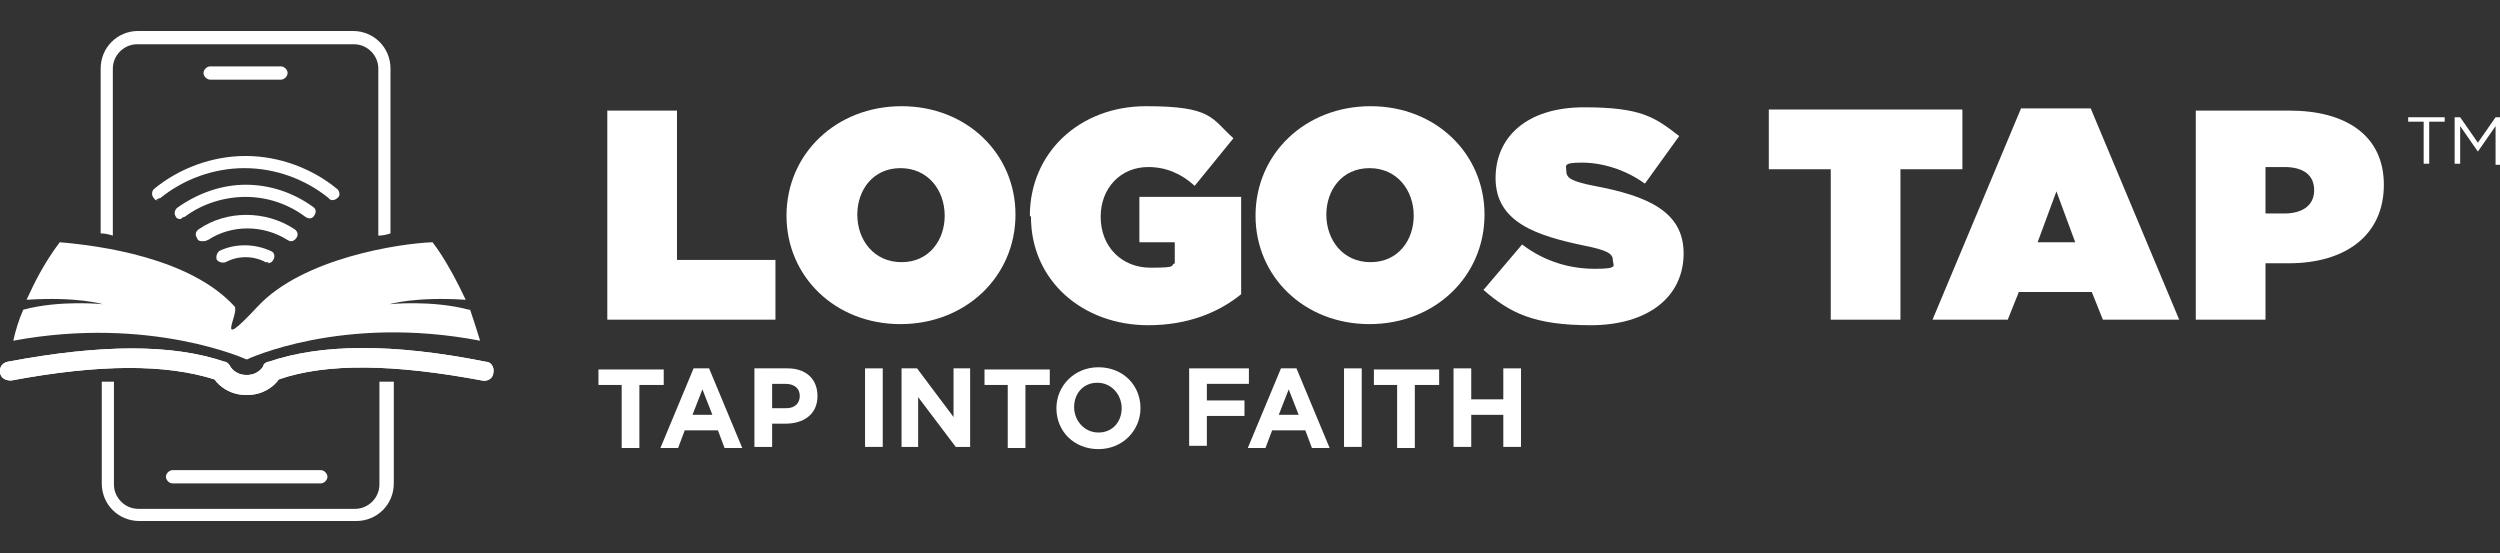
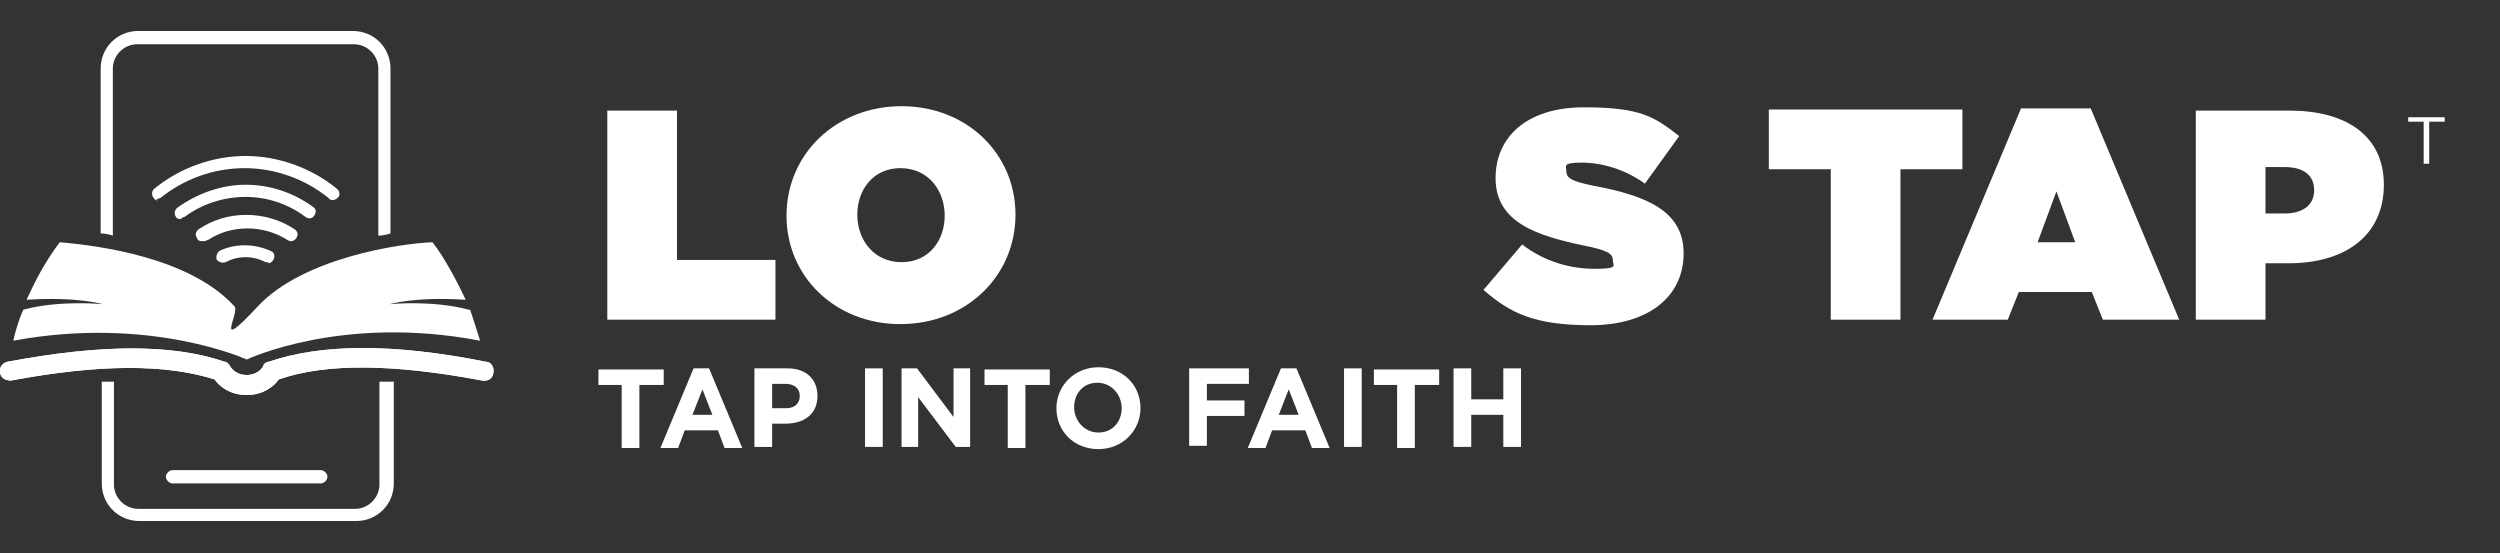
<svg xmlns="http://www.w3.org/2000/svg" width="226" height="50" id="Layer_1" version="1.1" viewBox="0 0 226 50">
  <rect x="0" y="0" width="226" height="50" fill="#333333" stroke="none" />
  <defs>
    <style>
      .st0 {
        fill: #fff;
      }
    </style>
  </defs>
  <g>
    <path class="st0" d="M54.9,10h6.3v13.5h8.9v5.4h-15.2V10Z" />
    <path class="st0" d="M71.1,19.5h0c0-5.6,4.5-9.9,10.4-9.9s10.3,4.3,10.3,9.8h0c0,5.6-4.5,9.9-10.4,9.9s-10.3-4.3-10.3-9.8ZM85.4,19.5h0c0-2.3-1.5-4.3-4-4.3s-3.9,2-3.9,4.2h0c0,2.3,1.5,4.3,4,4.3s3.9-2,3.9-4.2Z" />
-     <path class="st0" d="M93.1,19.5h0c0-5.7,4.5-9.9,10.5-9.9s5.9,1.1,7.9,2.9l-3.5,4.3c-1.2-1.1-2.6-1.7-4.2-1.7-2.5,0-4.3,1.9-4.3,4.5h0c0,2.7,1.9,4.6,4.5,4.6s1.7-.2,2.2-.4v-1.9h-3.2v-4.1h9.2v8.8c-2.1,1.7-4.9,2.8-8.4,2.8-5.9,0-10.6-4-10.6-9.8Z" />
-     <path class="st0" d="M113.5,19.5h0c0-5.6,4.5-9.9,10.4-9.9s10.3,4.3,10.3,9.8h0c0,5.6-4.5,9.9-10.4,9.9s-10.3-4.3-10.3-9.8ZM127.8,19.5h0c0-2.3-1.5-4.3-4-4.3s-3.9,2-3.9,4.2h0c0,2.3,1.5,4.3,4,4.3s3.9-2,3.9-4.2Z" />
    <path class="st0" d="M134.2,26.1l3.4-4c2.1,1.6,4.4,2.2,6.6,2.2s1.6-.3,1.6-.8h0c0-.6-.6-.9-2.6-1.3-4.3-.9-8-2.1-8-6.1h0c0-3.7,2.8-6.4,8-6.4s6.4.9,8.6,2.6l-3.1,4.3c-1.8-1.3-3.9-1.9-5.7-1.9s-1.4.3-1.4.8h0c0,.6.5.9,2.5,1.3,4.8.9,8.1,2.3,8.1,6.1h0c0,4-3.3,6.5-8.4,6.5s-7.3-1.1-9.7-3.2Z" />
    <path class="st0" d="M165.5,15.3h-5.6v-5.4h17.5v5.4h-5.6v13.6h-6.3v-13.6Z" />
    <path class="st0" d="M182.7,9.8h6.3l8,19.1h-6.9l-1-2.5h-6.6l-1,2.5h-6.8l8-19.1ZM187.6,21.9l-1.7-4.6-1.7,4.6h3.5Z" />
    <path class="st0" d="M198.5,10h8.5c5,0,8.5,2.2,8.5,6.7h0c0,4.6-3.5,7.1-8.6,7.1h-2.1v5.1h-6.3V10ZM206.5,19.3c1.6,0,2.7-.7,2.7-2.1h0c0-1.4-1-2.1-2.7-2.1h-1.7v4.2h1.7Z" />
  </g>
  <g>
    <path class="st0" d="M56.3,34.8h-2.2v-1.4h5.9v1.4h-2.2v5.7h-1.6v-5.7Z" />
    <path class="st0" d="M62.7,33.3h1.4l3,7.2h-1.6l-.6-1.6h-3l-.6,1.6h-1.6l3-7.2ZM64.4,37.5l-.9-2.3-.9,2.3h1.9Z" />
    <path class="st0" d="M68.3,33.3h2.9c1.7,0,2.7,1,2.7,2.5h0c0,1.7-1.3,2.5-2.9,2.5h-1.2v2.1h-1.6v-7.1ZM71.1,36.9c.8,0,1.2-.5,1.2-1.1h0c0-.7-.5-1.1-1.3-1.1h-1.2v2.2h1.2Z" />
    <path class="st0" d="M78.2,33.3h1.6v7.1h-1.6v-7.1Z" />
    <path class="st0" d="M81.5,33.3h1.4l3.3,4.4v-4.4h1.5v7.1h-1.3l-3.4-4.5v4.5h-1.5v-7.1Z" />
    <path class="st0" d="M91.2,34.8h-2.2v-1.4h5.9v1.4h-2.2v5.7h-1.6v-5.7Z" />
    <path class="st0" d="M95.5,36.9h0c0-2,1.6-3.7,3.8-3.7s3.8,1.6,3.8,3.7h0c0,2-1.6,3.7-3.8,3.7s-3.8-1.6-3.8-3.7ZM101.4,36.9h0c0-1.2-.9-2.3-2.2-2.3s-2.1,1-2.1,2.2h0c0,1.2.9,2.3,2.2,2.3s2.1-1,2.1-2.2Z" />
    <path class="st0" d="M107.5,33.3h5.4v1.4h-3.8v1.5h3.4v1.4h-3.4v2.7h-1.6v-7.1Z" />
    <path class="st0" d="M115.8,33.3h1.4l3,7.2h-1.6l-.6-1.6h-3l-.6,1.6h-1.6l3-7.2ZM117.4,37.5l-.9-2.3-.9,2.3h1.9Z" />
    <path class="st0" d="M121.5,33.3h1.6v7.1h-1.6v-7.1Z" />
    <path class="st0" d="M126.4,34.8h-2.2v-1.4h5.9v1.4h-2.2v5.7h-1.6v-5.7Z" />
    <path class="st0" d="M131.4,33.3h1.6v2.8h2.9v-2.8h1.6v7.1h-1.6v-2.9h-2.9v2.9h-1.6v-7.1Z" />
  </g>
  <g>
    <path class="st0" d="M22.2,35.7c-1.4,0-2.4-.8-2.8-1.4-4.4-1.4-10.4-1.4-18.4.1-.5,0-.9-.2-1-.7s.2-.9.7-1c8.5-1.6,14.9-1.6,19.6,0,.2,0,.4.2.5.4,0,0,.4.8,1.5.8s1.5-.8,1.5-.8c0-.2.3-.4.5-.4,4.7-1.6,11.1-1.7,19.6,0,.5,0,.8.5.7,1s-.5.8-1,.7c-8-1.5-14.1-1.6-18.4-.1-.4.6-1.4,1.4-2.8,1.4Z" />
    <path class="st0" d="M22.2,35.7c-1.4,0-2.4-.8-2.8-1.4-4.4-1.4-10.4-1.4-18.4.1-.5,0-.9-.2-1-.7,0-.5.2-.9.7-1,8.5-1.6,14.9-1.6,19.6,0,.2,0,.4.2.5.4,0,0,.4.8,1.5.8s1.5-.8,1.5-.8c0-.2.3-.4.5-.4,4.7-1.6,11.1-1.7,19.6,0,.5,0,.8.5.7,1,0,.5-.5.8-1,.7-8-1.5-14.1-1.6-18.4-.1-.4.6-1.4,1.4-2.8,1.4Z" />
    <path class="st0" d="M18.3,21.8c-.2,0-.4,0-.5-.3-.2-.3-.1-.6.2-.8,2.5-1.7,6-1.7,8.6,0,.3.2.4.5.2.8-.2.3-.5.4-.8.2-2.2-1.4-5.1-1.4-7.2,0-.1,0-.2.1-.3.1Z" />
    <path class="st0" d="M24.3,23.7c0,0-.2,0-.3,0-1.1-.6-2.5-.6-3.6,0-.3.1-.6,0-.8-.2-.1-.3,0-.6.2-.8,1.4-.7,3.2-.7,4.7,0,.3.1.4.5.2.8-.1.2-.3.3-.5.3Z" />
    <path class="st0" d="M16.4,19.8c-.2,0-.4,0-.5-.2-.2-.3-.1-.6.1-.8,1.8-1.3,4-2.1,6.2-2.1s4.3.7,6.1,2c.3.2.3.5.1.8-.2.3-.5.3-.8.1-1.6-1.2-3.5-1.8-5.4-1.8s-3.9.6-5.5,1.8c-.1,0-.2.1-.3.1Z" />
    <path class="st0" d="M14.3,18.1c-.2,0-.3,0-.4-.2-.2-.2-.2-.6,0-.8,2.3-1.9,5.3-3,8.3-3s6,1.1,8.3,3c.2.2.3.6,0,.8-.2.2-.6.3-.8,0-2.1-1.7-4.8-2.7-7.6-2.7s-5.5,1-7.6,2.7c-.1,0-.2.1-.4.1Z" />
-     <path class="st0" d="M25.4,7.2h-6.4c-.3,0-.6-.3-.6-.6s.3-.6.6-.6h6.4c.3,0,.6.3.6.6s-.3.6-.6.6Z" />
    <path class="st0" d="M29,43.7h-13.4c-.3,0-.6-.3-.6-.6s.3-.6.6-.6h13.4c.3,0,.6.3.6.6s-.3.6-.6.6Z" />
    <path class="st0" d="M34.3,34.5v9.3c0,1.2-1,2.2-2.2,2.2H12.5c-1.2,0-2.2-1-2.2-2.2v-9.3c-.4,0-.8,0-1.1,0v9.2c0,1.9,1.5,3.4,3.4,3.4h19.6c1.9,0,3.4-1.5,3.4-3.4v-9.2c-.4,0-.8,0-1.1,0Z" />
    <path class="st0" d="M10.2,21.3V6.2c0-1.2,1-2.2,2.2-2.2h19.6c1.2,0,2.2,1,2.2,2.2v15.1c.4,0,.8-.1,1.1-.2V6.2c0-1.9-1.5-3.4-3.4-3.4H12.5c-1.9,0-3.4,1.5-3.4,3.4v14.9c.4,0,.8.1,1.1.2Z" />
    <path class="st0" d="M42.4,28c-3.4-.9-7.2-.5-7.2-.5,0,0,2.3-.7,6.9-.4-.7-1.5-1.9-3.8-3-5.2-2.9.1-11.7,1.4-15.8,5.8s-1.6.6-2.1,0c-4-4.4-12.2-5.5-15.8-5.8-1.5,2-2.3,3.7-3,5.2,4.6-.3,6.9.4,6.9.4,0,0-3.9-.4-7.2.5-.4.9-.7,1.9-.9,2.8,12.4-2.3,21.1,1.7,21.1,1.7,0,0,8.6-4.1,21.1-1.7-.3-1-.6-1.9-.9-2.8Z" />
  </g>
  <g>
    <path class="st0" d="M219.1,11h-1.4v-.4h3.3v.4h-1.4v3.8h-.5v-3.8Z" />
-     <path class="st0" d="M221.9,10.6h.5l1.6,2.3,1.6-2.3h.5v4.3h-.5v-3.5l-1.6,2.3h0l-1.6-2.3v3.4h-.5v-4.3Z" />
  </g>
</svg>